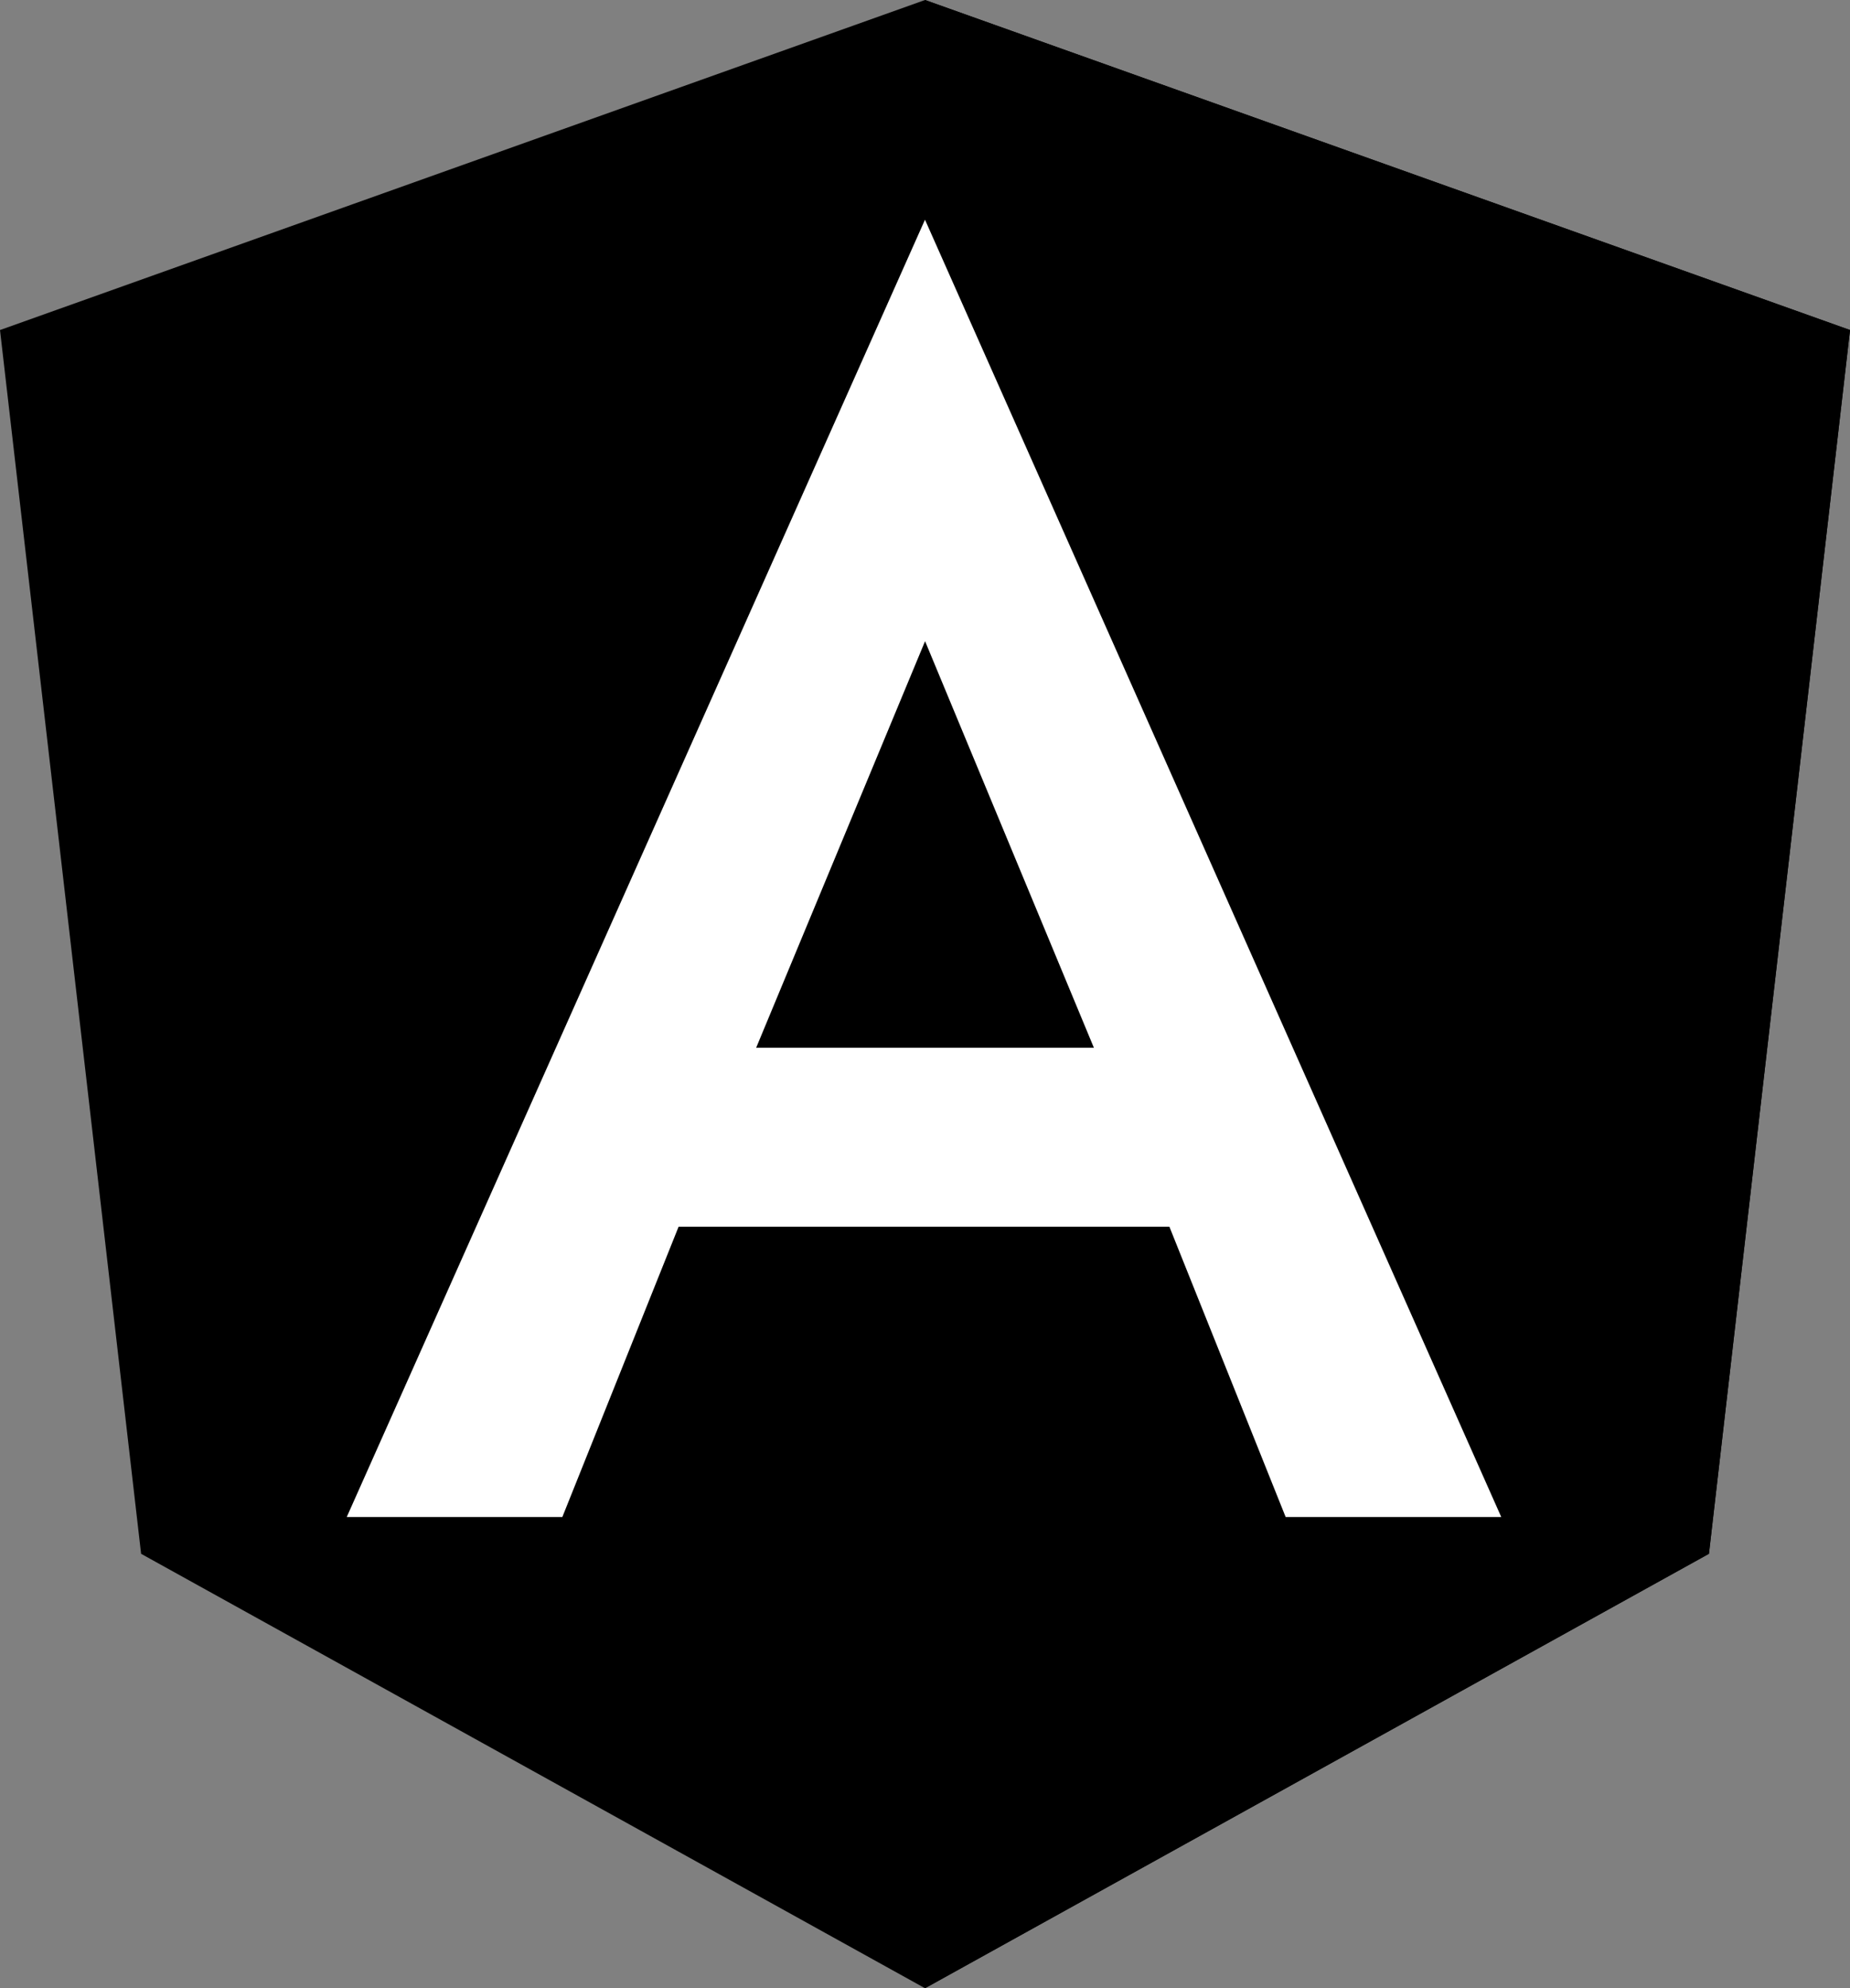
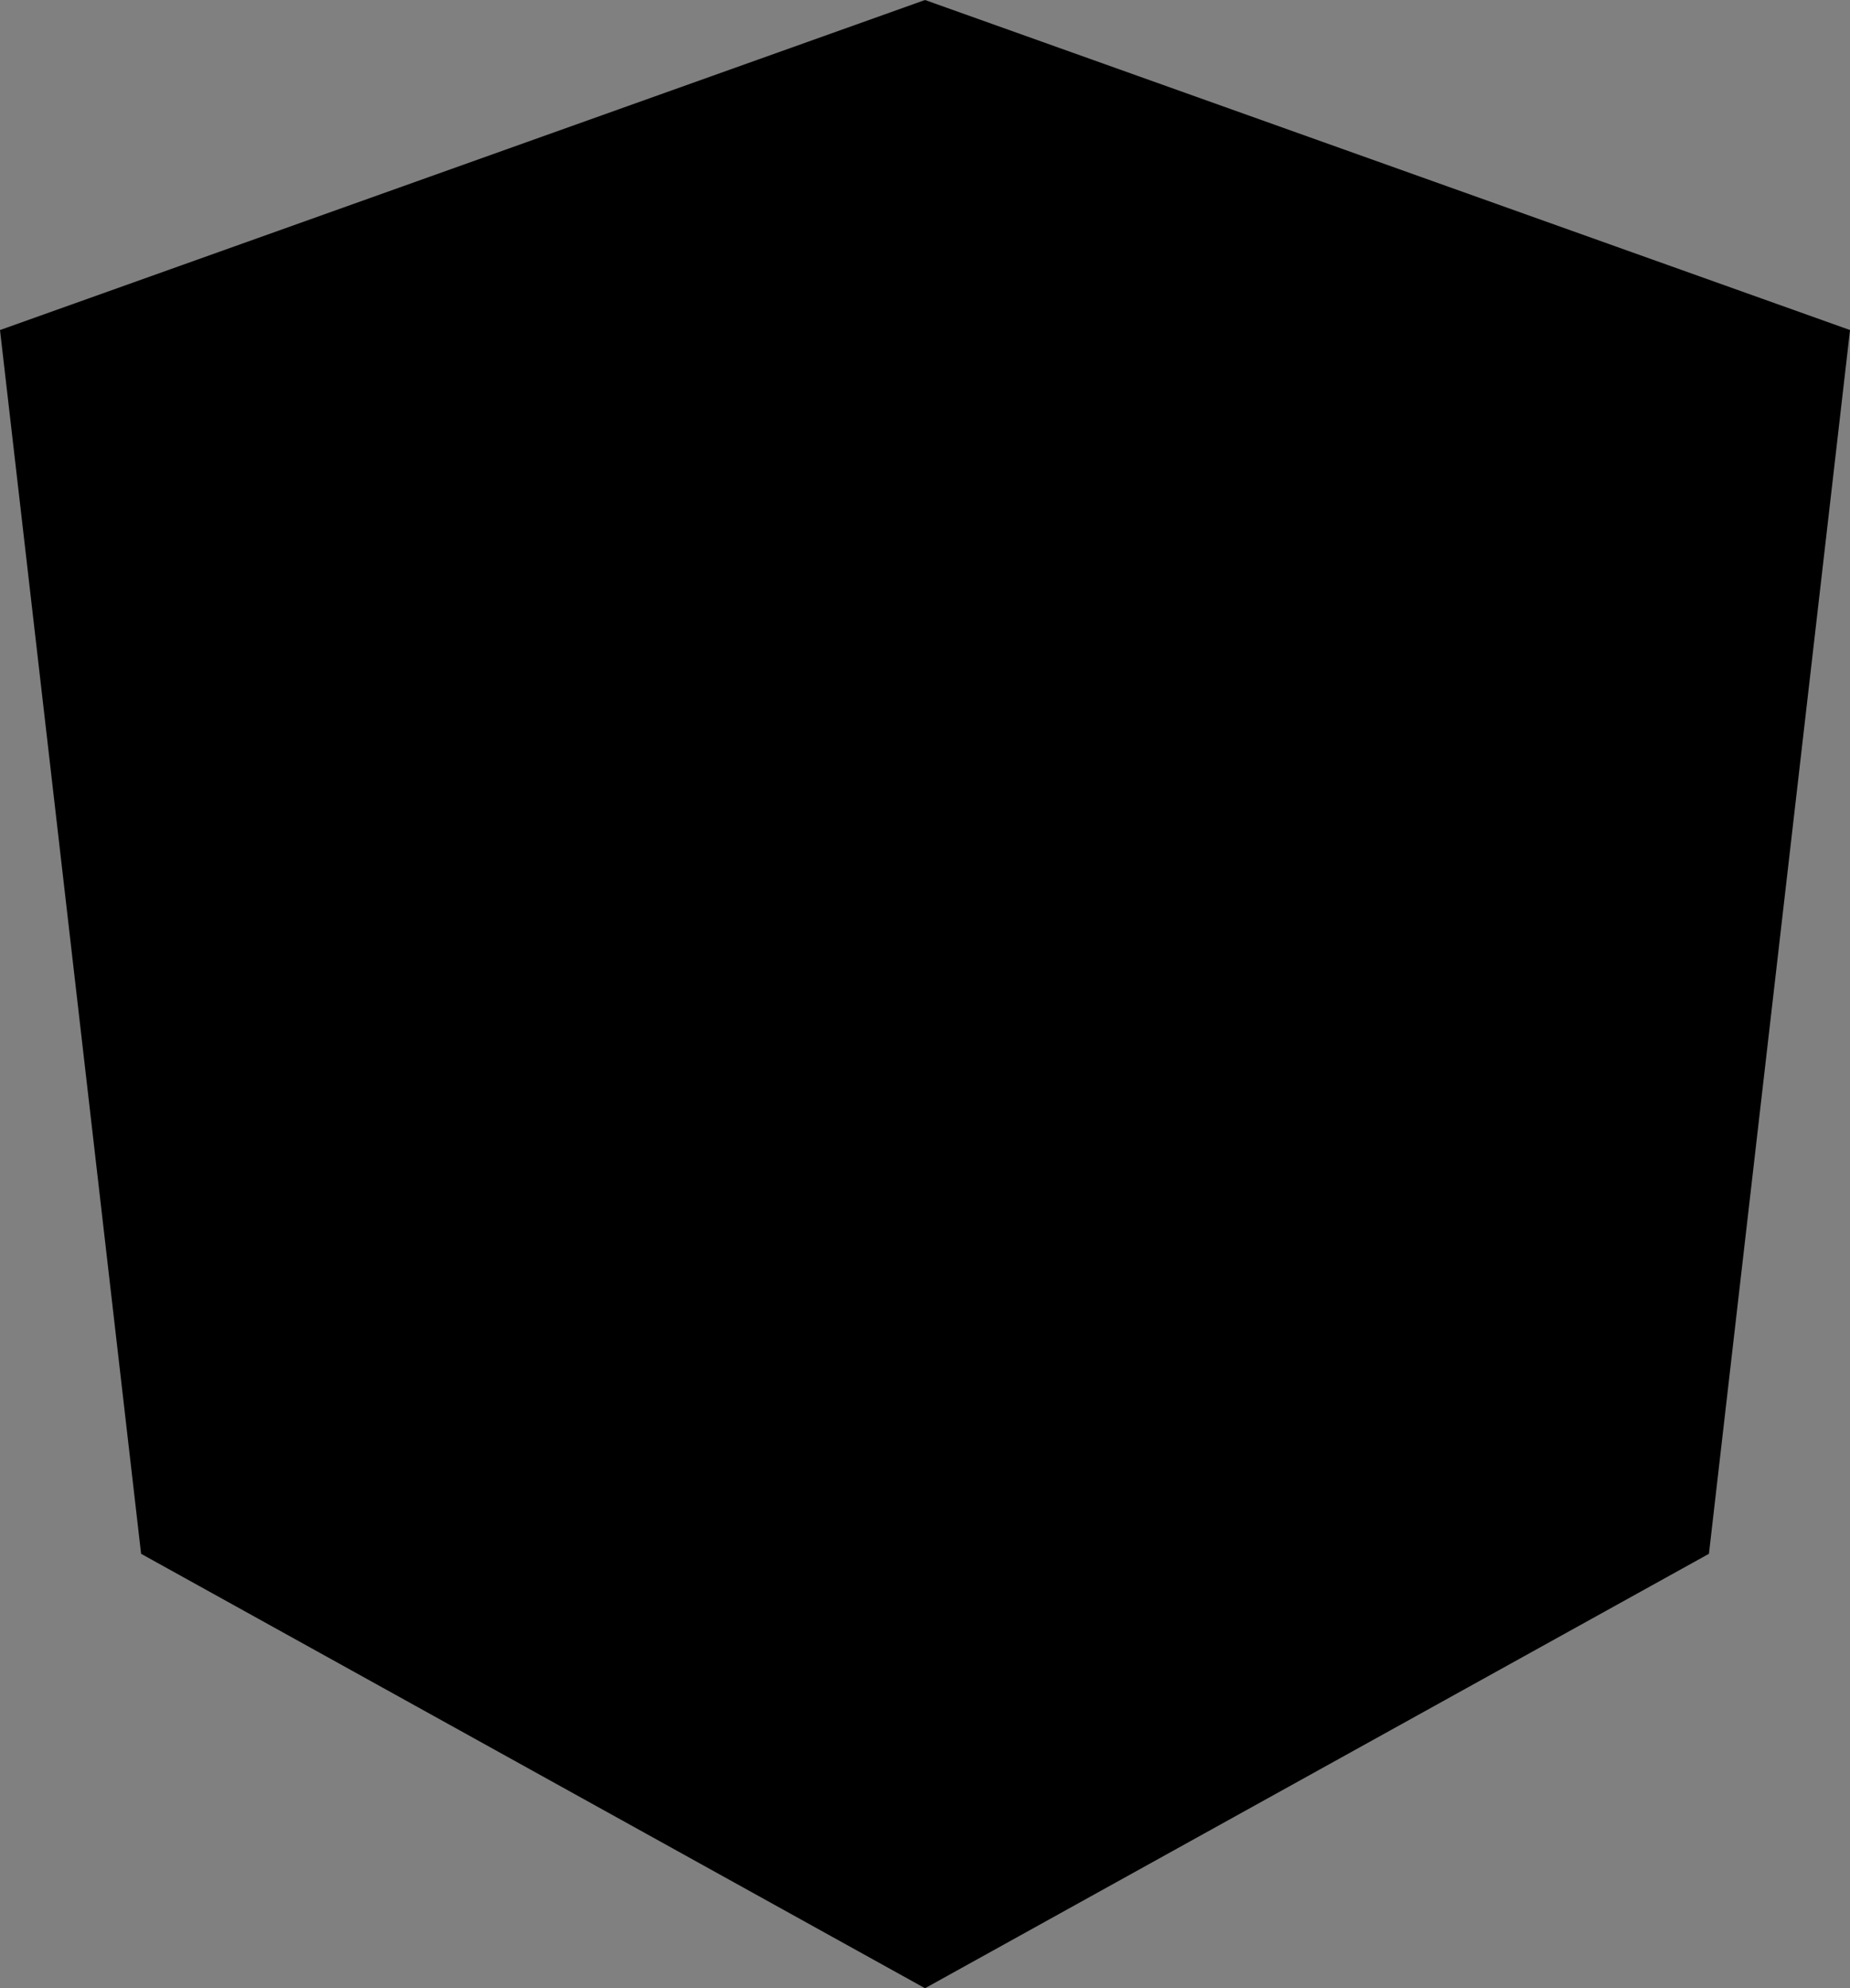
<svg xmlns="http://www.w3.org/2000/svg" width="66.425" height="71.348" viewBox="0 0 66.425 71.348">
  <rect x="0" y="0" width="66.425" height="71.348" fill="#808080" stroke="none" />
  <g id="Gruppe_6302" data-name="Gruppe 6302" transform="translate(-1194 -6893.331)">
    <g id="angular" transform="translate(1162.1 6863.331)">
      <path id="Pfad_340" data-name="Pfad 340" d="M65.113,30h0L31.9,41.844l5.066,43.915,28.147,15.59h0l28.147-15.59,5.066-43.915Z" transform="translate(0 0)" />
-       <path id="Pfad_341" data-name="Pfad 341" d="M125,30V74.022h0v27.326h0l28.147-15.59,5.066-43.915Z" transform="translate(-59.887 0)" />
-       <path id="Pfad_342" data-name="Pfad 342" d="M87.562,52.1,66.8,98.655h7.741l4.174-10.417H96.338l4.174,10.417h7.741L87.562,52.1Zm6.065,29.716H81.5l6.065-14.591Z" transform="translate(-22.45 -14.216)" fill="#fff" />
    </g>
  </g>
</svg>